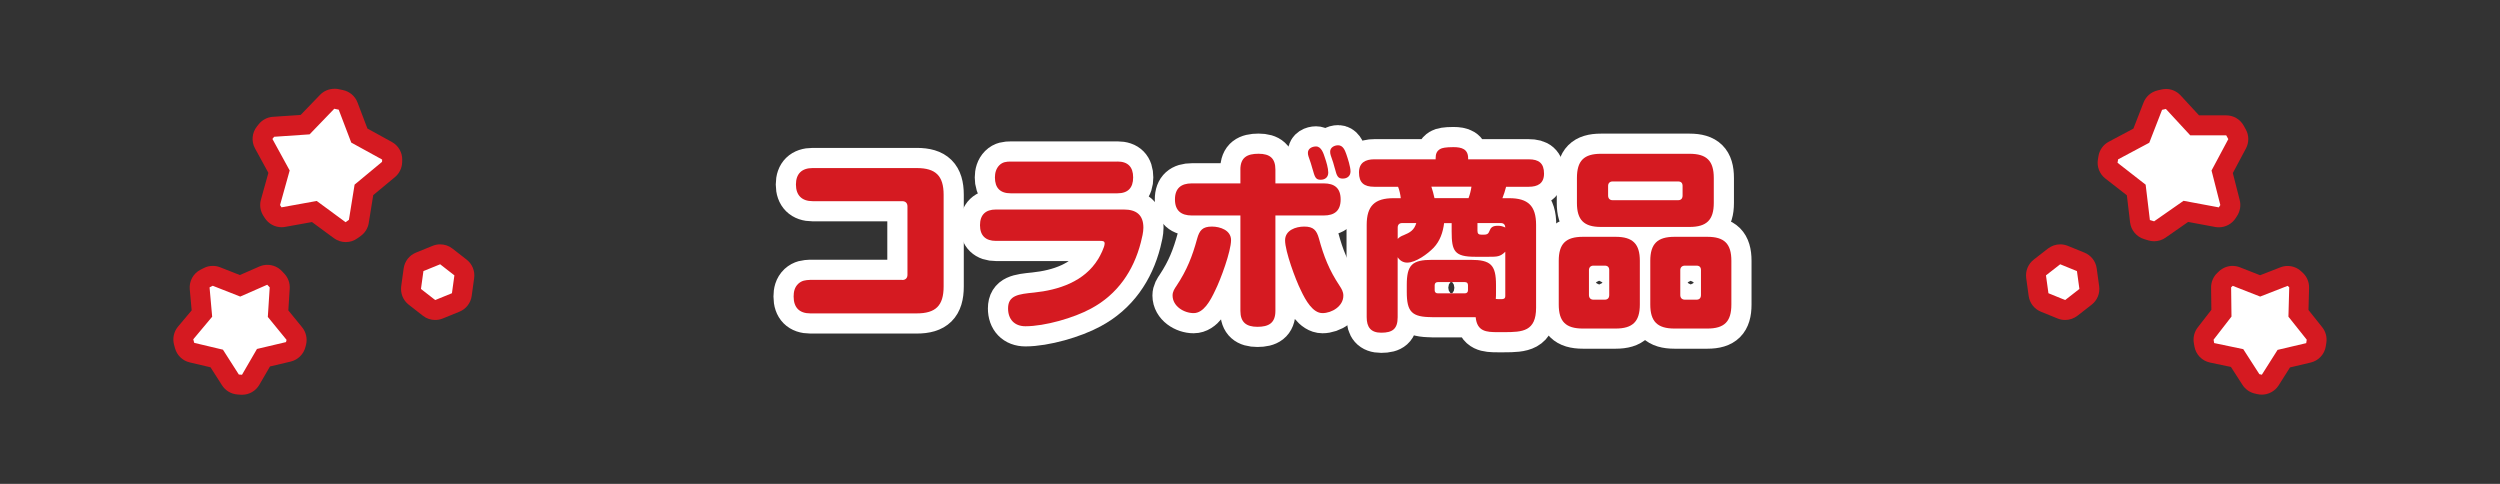
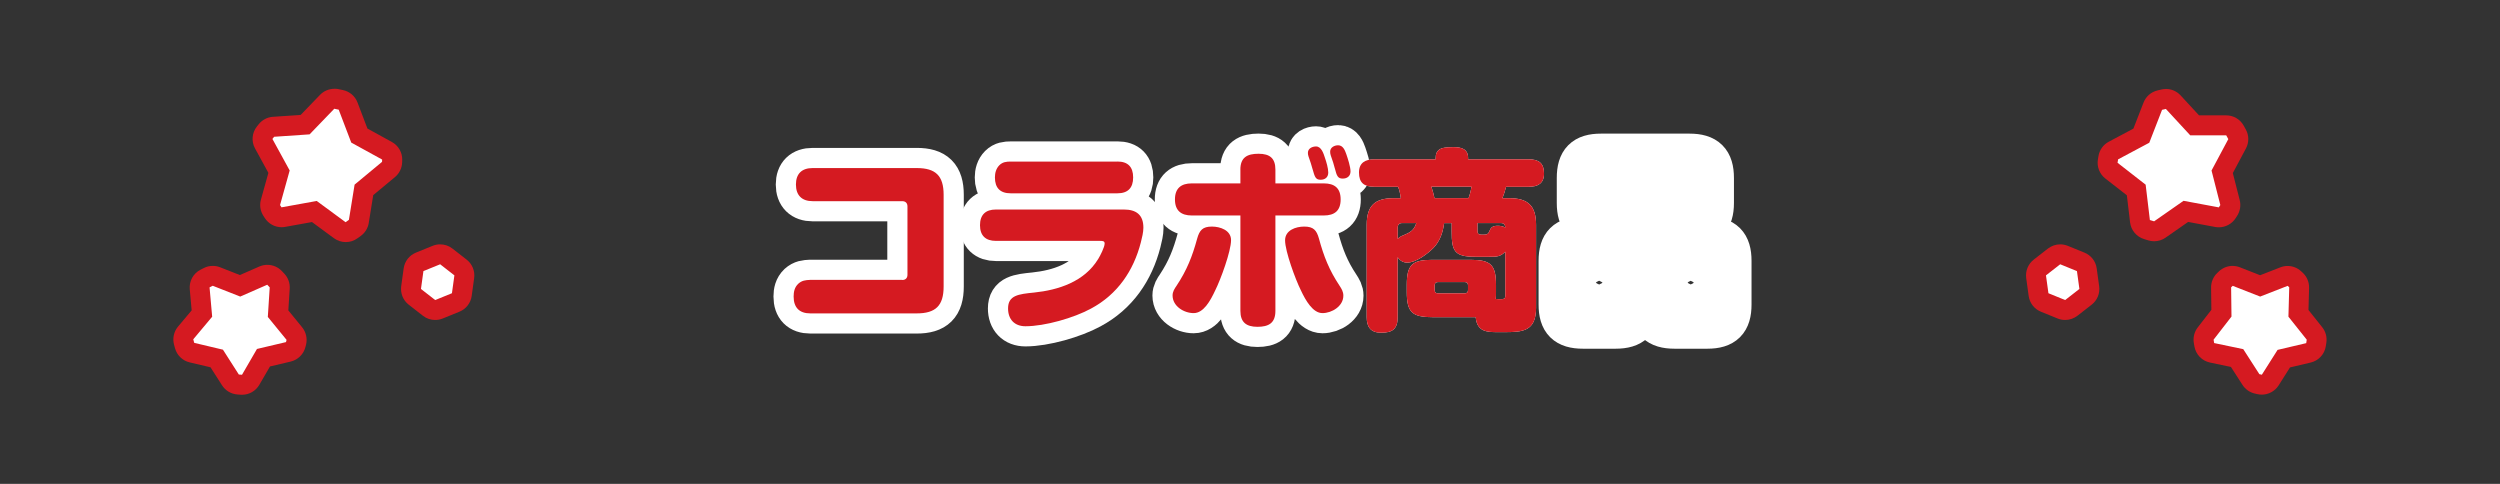
<svg xmlns="http://www.w3.org/2000/svg" id="contents" viewBox="0 0 620 120">
  <rect x="0" y="0" width="620" height="120" fill="#333333" stroke="none" />
  <g>
    <g>
      <path d="M223.75,69.44c.82,0,1.3-.48,1.3-1.3v-16.95c0-.82-.48-1.3-1.3-1.3h-22.23c-2.64,0-4.13-1.44-4.13-4.13s1.49-4.08,4.13-4.08h25.83c4.7,0,6.67,1.92,6.67,6.62v22.75c0,4.75-1.97,6.67-6.67,6.67h-26.4c-2.69,0-4.13-1.44-4.13-4.18,0-1.2.24-2.3,1.15-3.17.91-.82,1.78-.91,2.98-.96h22.8Z" fill="#fff" />
-       <path d="M246.98,59.74c-2.54,0-3.94-1.3-3.94-3.89s1.39-3.89,3.94-3.89h31.73c3.07,0,4.85,1.3,4.85,4.51,0,1.1-.34,2.5-.62,3.6-1.82,7.1-5.81,12.96-12.39,16.47-4.22,2.3-11.42,4.37-16.23,4.37-2.74,0-4.32-1.73-4.32-4.42,0-3.26,2.59-3.55,6.48-3.94,5.95-.62,12.43-2.64,15.89-8.35.48-.77,1.58-2.93,1.58-3.79,0-.58-.34-.67-1.1-.67h-25.87ZM277.13,40.06c2.59,0,3.89,1.34,3.89,3.94s-1.3,3.94-3.89,3.94h-26.5c-2.59,0-3.89-1.34-3.89-3.94,0-1.1.29-2.21,1.1-3.02.82-.82,1.78-.91,2.78-.91h26.5Z" fill="#fff" />
      <path d="M305.3,59.55c0,2.78-2.59,9.79-3.89,12.39-1.25,2.69-2.93,5.71-5.38,5.71s-5.23-1.73-5.23-4.37c0-.96.48-1.68,1.01-2.45,2.54-3.84,3.89-7.25,5.09-11.66.58-2.06,1.34-2.98,3.65-2.98,2.06,0,4.75.91,4.75,3.36ZM307.61,42.07c0-3.02,1.68-3.94,4.51-3.94s4.18,1.15,4.18,3.94v3.41h12c2.69,0,4.18,1.2,4.18,3.98s-1.49,3.98-4.18,3.98h-12v23.67c0,3.02-1.68,3.94-4.46,3.94s-4.22-1.15-4.22-3.94v-23.67h-12.05c-2.64,0-4.18-1.2-4.18-3.98s1.54-3.98,4.18-3.98h12.05v-3.41ZM323.45,56.19c2.3,0,3.07.91,3.65,2.98,1.2,4.42,2.54,7.82,5.09,11.66.53.82.96,1.49.96,2.5,0,2.59-2.83,4.32-5.18,4.32s-4.13-3.02-5.38-5.71c-1.3-2.59-3.89-9.6-3.89-12.34,0-2.5,2.64-3.41,4.75-3.41ZM325.51,41.93c-.24-.86-.53-1.87-1.01-3.17-.1-.24-.14-.62-.14-.86,0-1.1,1.1-1.58,2.02-1.58,1.34,0,1.87,1.78,2.21,2.83.34.96.82,2.59.82,3.65,0,1.15-.77,1.78-1.92,1.78-1.25,0-1.44-.77-1.97-2.64ZM331.03,41.74c-.19-.82-.53-1.87-1.01-3.22-.1-.29-.14-.62-.14-.91,0-1.06,1.06-1.58,1.97-1.58,1.2,0,1.68,1.2,2.02,2.16.38,1.1,1.06,3.17,1.06,4.32s-.82,1.78-1.92,1.78c-1.25,0-1.49-.67-1.97-2.54Z" fill="#fff" />
      <path d="M355.17,78.65c-4.99,0-6.29-1.25-6.29-6.24v-1.73c0-4.99,1.3-6.24,6.29-6.24h9.55c4.99,0,6.29,1.25,6.29,6.24v1.73c0,.53,0,1.2-.05,1.73.38.05.77.05,1.2.05.58,0,1.15,0,1.15-.77v-10.99c-1.25,1.25-2.06,1.25-4.08,1.25h-3.36c-5.18,0-5.86-1.39-5.86-6.29v-2.06h-1.87c-.29,2.3-1.01,4.42-2.59,6.1-1.49,1.54-4.42,3.7-6.58,3.7-1.01,0-1.82-.53-2.35-1.34v14.88c0,2.88-1.25,3.84-4.08,3.84-2.59,0-3.6-1.39-3.6-3.84v-22.9c0-4.7,1.97-6.62,6.67-6.62h1.78c-.05-.72-.38-2.21-.67-2.83h-5.9c-2.5,0-3.79-.96-3.79-3.55,0-2.45,1.63-3.26,3.79-3.26h15.22v-.24c0-1.06.24-1.78,1.1-2.3.48-.29,1.39-.48,3.31-.48,2.06,0,3.65.48,3.65,2.78v.24h15.03c2.5,0,3.79.96,3.79,3.55,0,2.45-1.58,3.26-3.79,3.26h-5.62c-.24.96-.53,1.87-.91,2.83h1.68c4.7,0,6.67,1.92,6.67,6.62v20.55c0,5.86-3.36,6.05-7.87,6.05h-1.73c-2.69,0-5.04-.14-5.38-3.7h-10.8ZM347.73,55.32c-.72,0-1.1.43-1.1,1.1v2.83c.38-.43.91-.72,1.44-.91,1.63-.67,2.64-1.25,3.17-3.02h-3.5ZM354.98,46.3c.29.91.58,1.87.77,2.83h8.45c.34-.91.58-1.87.72-2.83h-9.94ZM356.57,69.96c-.48,0-.77.29-.77.77v1.25c0,.48.29.77.77.77h6.72c.48,0,.77-.29.77-.77v-1.25c0-.53-.29-.77-.77-.77h-6.72ZM372.22,55.32h-5.81v1.92c0,.72.29.96,1.01.96h.48c.67,0,1.15-.05,1.44-.82.38-.96.77-1.39,2.16-1.39.67,0,1.2.14,1.82.43-.05-.67-.38-1.1-1.1-1.1Z" fill="#fff" />
-       <path d="M406.68,75.53c0,4.22-1.78,5.95-6,5.95h-8.11c-4.27,0-6-1.73-6-5.95v-10.85c0-4.22,1.73-5.95,6-5.95h8.11c4.22,0,6,1.73,6,5.95v10.85ZM425.02,50.33c0,4.22-1.78,5.95-6,5.95h-21.99c-4.22,0-5.95-1.73-5.95-5.95v-6.19c0-4.27,1.73-6,5.95-6h21.99c4.22,0,6,1.73,6,6v6.19ZM395.16,65.88c-.67,0-1.1.43-1.1,1.1v6.19c0,.72.43,1.15,1.1,1.15h2.83c.72,0,1.1-.43,1.1-1.15v-6.19c0-.72-.38-1.1-1.1-1.1h-2.83ZM399.91,45c-.67,0-1.1.43-1.1,1.1v2.4c0,.72.43,1.15,1.1,1.15h16.27c.72,0,1.1-.43,1.1-1.15v-2.4c0-.72-.38-1.1-1.1-1.1h-16.27ZM429.38,75.53c0,4.22-1.73,5.95-5.95,5.95h-8.16c-4.22,0-6-1.73-6-5.95v-10.85c0-4.22,1.78-5.95,6-5.95h8.16c4.22,0,5.95,1.73,5.95,5.95v10.85ZM417.86,65.88c-.72,0-1.15.43-1.15,1.1v6.19c0,.72.43,1.15,1.15,1.15h2.88c.72,0,1.1-.43,1.1-1.15v-6.19c0-.72-.38-1.1-1.1-1.1h-2.88Z" fill="#fff" />
    </g>
    <g>
      <path d="M223.75,69.44c.82,0,1.3-.48,1.3-1.3v-16.95c0-.82-.48-1.3-1.3-1.3h-22.23c-2.64,0-4.13-1.44-4.13-4.13s1.49-4.08,4.13-4.08h25.83c4.7,0,6.67,1.92,6.67,6.62v22.75c0,4.75-1.97,6.67-6.67,6.67h-26.4c-2.69,0-4.13-1.44-4.13-4.18,0-1.2.24-2.3,1.15-3.17.91-.82,1.78-.91,2.98-.96h22.8Z" fill="none" stroke="#fff" stroke-linecap="round" stroke-linejoin="round" stroke-width="10" />
      <path d="M246.98,59.74c-2.54,0-3.94-1.3-3.94-3.89s1.39-3.89,3.94-3.89h31.73c3.07,0,4.85,1.3,4.85,4.51,0,1.1-.34,2.5-.62,3.6-1.82,7.1-5.81,12.96-12.39,16.47-4.22,2.3-11.42,4.37-16.23,4.37-2.74,0-4.32-1.73-4.32-4.42,0-3.26,2.59-3.55,6.48-3.94,5.95-.62,12.43-2.64,15.89-8.35.48-.77,1.58-2.93,1.58-3.79,0-.58-.34-.67-1.1-.67h-25.87ZM277.13,40.06c2.59,0,3.89,1.34,3.89,3.94s-1.3,3.94-3.89,3.94h-26.5c-2.59,0-3.89-1.34-3.89-3.94,0-1.1.29-2.21,1.1-3.02.82-.82,1.78-.91,2.78-.91h26.5Z" fill="none" stroke="#fff" stroke-linecap="round" stroke-linejoin="round" stroke-width="10" />
      <path d="M305.3,59.55c0,2.78-2.59,9.79-3.89,12.39-1.25,2.69-2.93,5.71-5.38,5.71s-5.23-1.73-5.23-4.37c0-.96.48-1.68,1.01-2.45,2.54-3.84,3.89-7.25,5.09-11.66.58-2.06,1.34-2.98,3.65-2.98,2.06,0,4.75.91,4.75,3.36ZM307.61,42.07c0-3.02,1.68-3.94,4.51-3.94s4.18,1.15,4.18,3.94v3.41h12c2.69,0,4.18,1.2,4.18,3.98s-1.49,3.98-4.18,3.98h-12v23.67c0,3.02-1.68,3.94-4.46,3.94s-4.22-1.15-4.22-3.94v-23.67h-12.05c-2.64,0-4.18-1.2-4.18-3.98s1.54-3.98,4.18-3.98h12.05v-3.41ZM323.45,56.19c2.3,0,3.07.91,3.65,2.98,1.2,4.42,2.54,7.82,5.09,11.66.53.82.96,1.49.96,2.5,0,2.59-2.83,4.32-5.18,4.32s-4.13-3.02-5.38-5.71c-1.3-2.59-3.89-9.6-3.89-12.34,0-2.5,2.64-3.41,4.75-3.41ZM325.51,41.93c-.24-.86-.53-1.87-1.01-3.17-.1-.24-.14-.62-.14-.86,0-1.1,1.1-1.58,2.02-1.58,1.34,0,1.87,1.78,2.21,2.83.34.96.82,2.59.82,3.65,0,1.15-.77,1.78-1.92,1.78-1.25,0-1.44-.77-1.97-2.64ZM331.03,41.74c-.19-.82-.53-1.87-1.01-3.22-.1-.29-.14-.62-.14-.91,0-1.06,1.06-1.58,1.97-1.58,1.2,0,1.68,1.2,2.02,2.16.38,1.1,1.06,3.17,1.06,4.32s-.82,1.78-1.92,1.78c-1.25,0-1.49-.67-1.97-2.54Z" fill="none" stroke="#fff" stroke-linecap="round" stroke-linejoin="round" stroke-width="10" />
-       <path d="M355.17,78.65c-4.99,0-6.29-1.25-6.29-6.24v-1.73c0-4.99,1.3-6.24,6.29-6.24h9.55c4.99,0,6.29,1.25,6.29,6.24v1.73c0,.53,0,1.2-.05,1.73.38.05.77.05,1.2.05.58,0,1.15,0,1.15-.77v-10.99c-1.25,1.25-2.06,1.25-4.08,1.25h-3.36c-5.18,0-5.86-1.39-5.86-6.29v-2.06h-1.87c-.29,2.3-1.01,4.42-2.59,6.1-1.49,1.54-4.42,3.7-6.58,3.7-1.01,0-1.82-.53-2.35-1.34v14.88c0,2.88-1.25,3.84-4.08,3.84-2.59,0-3.6-1.39-3.6-3.84v-22.9c0-4.7,1.97-6.62,6.67-6.62h1.78c-.05-.72-.38-2.21-.67-2.83h-5.9c-2.5,0-3.79-.96-3.79-3.55,0-2.45,1.63-3.26,3.79-3.26h15.22v-.24c0-1.06.24-1.78,1.1-2.3.48-.29,1.39-.48,3.31-.48,2.06,0,3.65.48,3.65,2.78v.24h15.03c2.5,0,3.79.96,3.79,3.55,0,2.45-1.58,3.26-3.79,3.26h-5.62c-.24.96-.53,1.87-.91,2.83h1.68c4.7,0,6.67,1.92,6.67,6.62v20.55c0,5.86-3.36,6.05-7.87,6.05h-1.73c-2.69,0-5.04-.14-5.38-3.7h-10.8ZM347.73,55.32c-.72,0-1.1.43-1.1,1.1v2.83c.38-.43.91-.72,1.44-.91,1.63-.67,2.64-1.25,3.17-3.02h-3.5ZM354.98,46.3c.29.91.58,1.87.77,2.83h8.45c.34-.91.58-1.87.72-2.83h-9.94ZM356.57,69.96c-.48,0-.77.29-.77.77v1.25c0,.48.29.77.77.77h6.72c.48,0,.77-.29.77-.77v-1.25c0-.53-.29-.77-.77-.77h-6.72ZM372.22,55.32h-5.81v1.92c0,.72.29.96,1.01.96h.48c.67,0,1.15-.05,1.44-.82.38-.96.77-1.39,2.16-1.39.67,0,1.2.14,1.82.43-.05-.67-.38-1.1-1.1-1.1Z" fill="none" stroke="#fff" stroke-linecap="round" stroke-linejoin="round" stroke-width="10" />
      <path d="M406.68,75.53c0,4.22-1.78,5.95-6,5.95h-8.11c-4.27,0-6-1.73-6-5.95v-10.85c0-4.22,1.73-5.95,6-5.95h8.11c4.22,0,6,1.73,6,5.95v10.85ZM425.02,50.33c0,4.22-1.78,5.95-6,5.95h-21.99c-4.22,0-5.95-1.73-5.95-5.95v-6.19c0-4.27,1.73-6,5.95-6h21.99c4.22,0,6,1.73,6,6v6.19ZM395.16,65.88c-.67,0-1.1.43-1.1,1.1v6.19c0,.72.43,1.15,1.1,1.15h2.83c.72,0,1.1-.43,1.1-1.15v-6.19c0-.72-.38-1.1-1.1-1.1h-2.83ZM399.91,45c-.67,0-1.1.43-1.1,1.1v2.4c0,.72.43,1.15,1.1,1.15h16.27c.72,0,1.1-.43,1.1-1.15v-2.4c0-.72-.38-1.1-1.1-1.1h-16.27ZM429.38,75.53c0,4.22-1.73,5.95-5.95,5.95h-8.16c-4.22,0-6-1.73-6-5.95v-10.85c0-4.22,1.78-5.95,6-5.95h8.16c4.22,0,5.95,1.73,5.95,5.95v10.85ZM417.86,65.88c-.72,0-1.15.43-1.15,1.1v6.19c0,.72.43,1.15,1.15,1.15h2.88c.72,0,1.1-.43,1.1-1.15v-6.19c0-.72-.38-1.1-1.1-1.1h-2.88Z" fill="none" stroke="#fff" stroke-linecap="round" stroke-linejoin="round" stroke-width="10" />
    </g>
    <g>
      <path d="M223.75,69.44c.82,0,1.3-.48,1.3-1.3v-16.95c0-.82-.48-1.3-1.3-1.3h-22.23c-2.64,0-4.13-1.44-4.13-4.13s1.49-4.08,4.13-4.08h25.83c4.7,0,6.67,1.92,6.67,6.62v22.75c0,4.75-1.97,6.67-6.67,6.67h-26.4c-2.69,0-4.13-1.44-4.13-4.18,0-1.2.24-2.3,1.15-3.17.91-.82,1.78-.91,2.98-.96h22.8Z" fill="#d51a21" />
      <path d="M246.98,59.74c-2.54,0-3.94-1.3-3.94-3.89s1.39-3.89,3.94-3.89h31.73c3.07,0,4.85,1.3,4.85,4.51,0,1.1-.34,2.5-.62,3.6-1.82,7.1-5.81,12.96-12.39,16.47-4.22,2.3-11.42,4.37-16.23,4.37-2.74,0-4.32-1.73-4.32-4.42,0-3.26,2.59-3.55,6.48-3.94,5.95-.62,12.43-2.64,15.89-8.35.48-.77,1.58-2.93,1.58-3.79,0-.58-.34-.67-1.1-.67h-25.87ZM277.13,40.06c2.59,0,3.89,1.34,3.89,3.94s-1.3,3.94-3.89,3.94h-26.5c-2.59,0-3.89-1.34-3.89-3.94,0-1.1.29-2.21,1.1-3.02.82-.82,1.78-.91,2.78-.91h26.5Z" fill="#d51a21" />
      <path d="M305.3,59.55c0,2.78-2.59,9.79-3.89,12.39-1.25,2.69-2.93,5.71-5.38,5.71s-5.23-1.73-5.23-4.37c0-.96.48-1.68,1.01-2.45,2.54-3.84,3.89-7.25,5.09-11.66.58-2.06,1.34-2.98,3.65-2.98,2.06,0,4.75.91,4.75,3.36ZM307.61,42.07c0-3.02,1.68-3.94,4.51-3.94s4.18,1.15,4.18,3.94v3.41h12c2.69,0,4.18,1.2,4.18,3.98s-1.49,3.98-4.18,3.98h-12v23.67c0,3.02-1.68,3.94-4.46,3.94s-4.22-1.15-4.22-3.94v-23.67h-12.05c-2.64,0-4.18-1.2-4.18-3.98s1.54-3.98,4.18-3.98h12.05v-3.41ZM323.45,56.19c2.3,0,3.07.91,3.65,2.98,1.2,4.42,2.54,7.82,5.09,11.66.53.82.96,1.49.96,2.5,0,2.59-2.83,4.32-5.18,4.32s-4.13-3.02-5.38-5.71c-1.3-2.59-3.89-9.6-3.89-12.34,0-2.5,2.64-3.41,4.75-3.41ZM325.51,41.93c-.24-.86-.53-1.87-1.01-3.17-.1-.24-.14-.62-.14-.86,0-1.1,1.1-1.58,2.02-1.58,1.34,0,1.87,1.78,2.21,2.83.34.96.82,2.59.82,3.65,0,1.15-.77,1.78-1.92,1.78-1.25,0-1.44-.77-1.97-2.64ZM331.03,41.74c-.19-.82-.53-1.87-1.01-3.22-.1-.29-.14-.62-.14-.91,0-1.06,1.06-1.58,1.97-1.58,1.2,0,1.68,1.2,2.02,2.16.38,1.1,1.06,3.17,1.06,4.32s-.82,1.78-1.92,1.78c-1.25,0-1.49-.67-1.97-2.54Z" fill="#d51a21" />
      <path d="M355.17,78.65c-4.99,0-6.29-1.25-6.29-6.24v-1.73c0-4.99,1.3-6.24,6.29-6.24h9.55c4.99,0,6.29,1.25,6.29,6.24v1.73c0,.53,0,1.2-.05,1.73.38.05.77.05,1.2.05.58,0,1.15,0,1.15-.77v-10.99c-1.25,1.25-2.06,1.25-4.08,1.25h-3.36c-5.18,0-5.86-1.39-5.86-6.29v-2.06h-1.87c-.29,2.3-1.01,4.42-2.59,6.1-1.49,1.54-4.42,3.7-6.58,3.7-1.01,0-1.82-.53-2.35-1.34v14.88c0,2.88-1.25,3.84-4.08,3.84-2.59,0-3.6-1.39-3.6-3.84v-22.9c0-4.7,1.97-6.62,6.67-6.62h1.78c-.05-.72-.38-2.21-.67-2.83h-5.9c-2.5,0-3.79-.96-3.79-3.55,0-2.45,1.63-3.26,3.79-3.26h15.22v-.24c0-1.06.24-1.78,1.1-2.3.48-.29,1.39-.48,3.31-.48,2.06,0,3.65.48,3.65,2.78v.24h15.03c2.5,0,3.79.96,3.79,3.55,0,2.45-1.58,3.26-3.79,3.26h-5.62c-.24.96-.53,1.87-.91,2.83h1.68c4.7,0,6.67,1.92,6.67,6.62v20.55c0,5.86-3.36,6.05-7.87,6.05h-1.73c-2.69,0-5.04-.14-5.38-3.7h-10.8ZM347.73,55.32c-.72,0-1.1.43-1.1,1.1v2.83c.38-.43.91-.72,1.44-.91,1.63-.67,2.64-1.25,3.17-3.02h-3.5ZM354.98,46.3c.29.91.58,1.87.77,2.83h8.45c.34-.91.58-1.87.72-2.83h-9.94ZM356.57,69.96c-.48,0-.77.29-.77.77v1.25c0,.48.29.77.77.77h6.72c.48,0,.77-.29.77-.77v-1.25c0-.53-.29-.77-.77-.77h-6.72ZM372.22,55.32h-5.81v1.92c0,.72.29.96,1.01.96h.48c.67,0,1.15-.05,1.44-.82.38-.96.77-1.39,2.16-1.39.67,0,1.2.14,1.82.43-.05-.67-.38-1.1-1.1-1.1Z" fill="#d51a21" />
-       <path d="M406.68,75.53c0,4.22-1.78,5.95-6,5.95h-8.11c-4.27,0-6-1.73-6-5.95v-10.85c0-4.22,1.73-5.95,6-5.95h8.11c4.22,0,6,1.73,6,5.95v10.85ZM425.02,50.33c0,4.22-1.78,5.95-6,5.95h-21.99c-4.22,0-5.95-1.73-5.95-5.95v-6.19c0-4.27,1.73-6,5.95-6h21.99c4.22,0,6,1.73,6,6v6.19ZM395.16,65.88c-.67,0-1.1.43-1.1,1.1v6.19c0,.72.43,1.15,1.1,1.15h2.83c.72,0,1.1-.43,1.1-1.15v-6.19c0-.72-.38-1.1-1.1-1.1h-2.83ZM399.91,45c-.67,0-1.1.43-1.1,1.1v2.4c0,.72.43,1.15,1.1,1.15h16.27c.72,0,1.1-.43,1.1-1.15v-2.4c0-.72-.38-1.1-1.1-1.1h-16.27ZM429.38,75.53c0,4.22-1.73,5.95-5.95,5.95h-8.16c-4.22,0-6-1.73-6-5.95v-10.85c0-4.22,1.78-5.95,6-5.95h8.16c4.22,0,5.95,1.73,5.95,5.95v10.85ZM417.86,65.88c-.72,0-1.15.43-1.15,1.1v6.19c0,.72.43,1.15,1.15,1.15h2.88c.72,0,1.1-.43,1.1-1.15v-6.19c0-.72-.38-1.1-1.1-1.1h-2.88Z" fill="#d51a21" />
    </g>
  </g>
  <g>
    <g>
      <path d="M512.16,76.88c-.31,0-.63-.06-.93-.18l-4.15-1.69c-.82-.33-1.4-1.08-1.52-1.95l-.61-4.43c-.12-.88.23-1.75.93-2.29l3.53-2.75c.44-.34.98-.52,1.52-.52.31,0,.63.06.93.18l4.15,1.69c.82.33,1.4,1.08,1.52,1.95l.61,4.43c.12.88-.23,1.75-.93,2.29l-3.53,2.75c-.44.34-.98.52-1.52.52Z" fill="#fff" />
      <path d="M510.93,65.54l4.15,1.69.61,4.43-3.53,2.75-4.15-1.69-.61-4.43,3.53-2.75M510.93,60.6c-1.08,0-2.15.36-3.04,1.04l-3.53,2.75c-1.39,1.08-2.1,2.83-1.86,4.58l.61,4.43c.24,1.75,1.4,3.24,3.04,3.9l4.15,1.69c.6.24,1.23.36,1.86.36,1.08,0,2.15-.36,3.04-1.04l3.53-2.75c1.39-1.08,2.11-2.83,1.86-4.58l-.61-4.43c-.24-1.75-1.4-3.24-3.04-3.9l-4.15-1.69c-.6-.24-1.23-.36-1.86-.36h0Z" fill="#d51a21" />
    </g>
    <g>
      <path d="M534.22,57.36c-.24,0-.48-.03-.71-.1l-1.05-.32c-.94-.28-1.63-1.1-1.74-2.07l-.93-7.75-6.15-4.79c-.72-.56-1.07-1.46-.92-2.36l.14-.85c.13-.76.6-1.41,1.28-1.78l6.92-3.69,2.84-7.31c.29-.76.94-1.32,1.73-1.51l.93-.22c.19-.05.39-.07.58-.07.68,0,1.34.28,1.82.79l5.32,5.75h7.83c.9,0,1.73.5,2.17,1.29l.52.94c.4.73.41,1.62.01,2.36l-3.71,6.94,1.94,7.63c.17.66.06,1.36-.31,1.94l-.37.58c-.46.72-1.25,1.15-2.09,1.15-.15,0-.3-.01-.45-.04l-7.73-1.44-6.45,4.5c-.42.29-.91.44-1.41.44Z" fill="#fff" />
      <path d="M537.13,27.01l6.05,6.55h8.92s.52.94.52.94l-4.16,7.79,2.18,8.56-.37.58-8.75-1.63-7.3,5.09-1.05-.32-1.05-8.77-6.97-5.43.14-.85,7.73-4.12,3.17-8.16.93-.22M537.13,22.07c-.38,0-.77.04-1.16.14l-.93.22c-1.58.38-2.87,1.51-3.45,3.02l-2.51,6.45-6.11,3.25c-1.36.72-2.3,2.04-2.55,3.55l-.14.85c-.3,1.79.41,3.6,1.84,4.72l5.34,4.16.8,6.72c.23,1.95,1.6,3.58,3.49,4.15l1.05.32c.47.14.95.21,1.43.21,1,0,1.99-.3,2.83-.89l5.6-3.9,6.71,1.25c.3.06.61.08.91.08,1.67,0,3.26-.85,4.18-2.3l.37-.58c.73-1.15.95-2.55.62-3.87l-1.71-6.7,3.25-6.1c.79-1.47.78-3.25-.03-4.71l-.52-.94c-.87-1.58-2.53-2.56-4.33-2.56h-6.75s-4.58-4.96-4.58-4.96c-.95-1.03-2.27-1.59-3.63-1.59h0Z" fill="#d51a21" />
    </g>
    <g>
      <path d="M560.93,95.41c-.18,0-.36-.02-.53-.06l-.62-.14c-.64-.14-1.19-.53-1.55-1.08l-3.43-5.33-6.21-1.3c-1-.21-1.76-1.01-1.93-2.01l-.14-.84c-.12-.68.06-1.38.48-1.93l3.91-5.05-.08-6.39c0-.69.27-1.34.76-1.82l.4-.38c.47-.45,1.08-.69,1.71-.69.3,0,.61.06.9.17l5.92,2.32,5.92-2.31c.29-.11.6-.17.9-.17.61,0,1.21.22,1.67.65l.39.36c.53.48.82,1.17.8,1.89l-.18,6.38,3.98,4.99c.43.54.61,1.24.51,1.92l-.13.86c-.15,1-.9,1.8-1.88,2.03l-6.12,1.44-3.36,5.31c-.46.73-1.25,1.15-2.09,1.15Z" fill="#fff" />
      <path d="M553.7,70.88l6.82,2.67,6.82-2.66.39.36-.2,7.29,4.54,5.7-.13.86-7.1,1.67-3.9,6.16-.62-.14-3.99-6.2-7.22-1.51-.14-.84,4.44-5.73-.09-7.25.4-.38M553.7,65.94c-1.25,0-2.48.48-3.42,1.37l-.4.38c-.99.95-1.54,2.26-1.53,3.63l.07,5.52-3.38,4.36c-.85,1.09-1.2,2.49-.97,3.85l.14.84c.34,2.01,1.87,3.6,3.86,4.02l5.2,1.09,2.87,4.46c.71,1.1,1.82,1.87,3.09,2.15l.62.14c.36.08.71.12,1.07.12,1.67,0,3.26-.85,4.18-2.3l2.82-4.45,5.13-1.21c1.96-.46,3.45-2.07,3.75-4.06l.13-.86c.21-1.36-.16-2.75-1.02-3.83l-3.41-4.28.15-5.48c.04-1.43-.54-2.81-1.6-3.78l-.39-.36c-.93-.85-2.13-1.3-3.34-1.3-.6,0-1.21.11-1.79.34l-5.02,1.96-5.02-1.97c-.59-.23-1.2-.34-1.81-.34h0Z" fill="#d51a21" />
    </g>
  </g>
  <g>
    <g>
      <path d="M107.94,76.88c-.54,0-1.08-.18-1.52-.52l-3.53-2.75c-.7-.54-1.05-1.42-.93-2.29l.61-4.43c.12-.88.7-1.62,1.52-1.95l4.15-1.69c.3-.12.62-.18.93-.18.54,0,1.08.18,1.52.52l3.53,2.75c.7.54,1.05,1.42.93,2.29l-.61,4.43c-.12.88-.7,1.62-1.52,1.95l-4.15,1.69c-.3.12-.62.18-.93.18Z" fill="#fff" />
      <path d="M109.16,65.54l3.53,2.75-.61,4.43-4.15,1.69-3.53-2.75.61-4.43,4.15-1.69M109.16,60.6c-.63,0-1.26.12-1.86.36l-4.15,1.69c-1.64.67-2.79,2.15-3.04,3.9l-.61,4.43c-.24,1.75.47,3.5,1.86,4.58l3.53,2.75c.88.69,1.95,1.04,3.04,1.04.63,0,1.26-.12,1.86-.36l4.15-1.69c1.64-.67,2.79-2.15,3.04-3.9l.61-4.43c.24-1.75-.47-3.5-1.86-4.58l-3.53-2.75c-.88-.69-1.95-1.04-3.04-1.04h0Z" fill="#d51a21" />
    </g>
    <g>
      <path d="M85.73,57.58c-.52,0-1.03-.16-1.47-.48l-6.3-4.64-7.7,1.39c-.15.03-.29.04-.44.04-.83,0-1.62-.42-2.08-1.14l-.36-.56c-.38-.59-.49-1.32-.3-2l2.12-7.61-3.8-6.93c-.48-.88-.38-1.96.24-2.74l.43-.54c.43-.54,1.07-.87,1.76-.92l7.84-.54,5.45-5.66c.47-.49,1.12-.76,1.78-.76.17,0,.34.02.51.05l1.08.23c.82.17,1.5.75,1.8,1.54l2.79,7.31,6.87,3.77c.81.45,1.31,1.31,1.28,2.24l-.02.57c-.02.71-.35,1.38-.89,1.83l-6.09,5.06-1.26,7.81c-.1.65-.46,1.23-.99,1.61l-.82.59c-.43.31-.94.47-1.45.47Z" fill="#fff" />
      <path d="M82.92,26.97l1.08.23,3.11,8.16,7.66,4.21-.02.57-6.81,5.65-1.41,8.73-.82.59-7.16-5.27-8.74,1.58-.36-.56,2.39-8.58-4.28-7.82.43-.54,8.79-.6,6.11-6.34M82.92,22.02c-1.33,0-2.62.54-3.56,1.51l-4.79,4.97-6.89.47c-1.38.09-2.65.76-3.52,1.84l-.43.54c-1.25,1.56-1.44,3.72-.48,5.47l3.31,6.05-1.85,6.64c-.38,1.36-.16,2.81.6,4l.36.56c.92,1.44,2.5,2.28,4.17,2.28.29,0,.58-.03.88-.08l6.65-1.2,5.45,4.01c.87.64,1.9.96,2.93.96s2.03-.31,2.9-.94l.82-.59c1.06-.77,1.78-1.93,1.98-3.22l1.11-6.9,5.38-4.46c1.1-.91,1.75-2.25,1.79-3.67l.02-.57c.05-1.85-.94-3.58-2.56-4.47l-6.07-3.34-2.46-6.46c-.6-1.57-1.96-2.74-3.61-3.08l-1.08-.23c-.34-.07-.68-.1-1.01-.1h0Z" fill="#d51a21" />
    </g>
    <g>
      <path d="M59.85,95.41l-.79-.06c-.78-.06-1.49-.48-1.91-1.14l-3.4-5.32-6.14-1.45c-.88-.21-1.57-.88-1.81-1.75l-.24-.87c-.22-.78-.04-1.63.49-2.25l4.04-4.81-.56-6.26c-.09-1,.44-1.96,1.33-2.42l.79-.4c.35-.18.74-.27,1.13-.27.31,0,.61.06.91.17l5.86,2.31,5.77-2.53c.32-.14.66-.21.99-.21.67,0,1.33.27,1.81.78l.6.64c.47.5.7,1.17.66,1.85l-.41,6.36,4.03,4.94c.49.6.67,1.4.48,2.16l-.14.55c-.22.9-.93,1.6-1.83,1.81l-6.16,1.45-3.18,5.48c-.44.77-1.26,1.23-2.14,1.23-.06,0-.12,0-.17,0Z" fill="#fff" />
      <path d="M66.29,70.63l.6.64-.47,7.33,4.65,5.69-.14.55-7.2,1.7-3.71,6.4-.79-.06-3.94-6.16-7.12-1.69-.24-.88,4.69-5.6-.65-7.28.79-.4,6.82,2.68,6.71-2.94M66.29,65.68c-.67,0-1.34.14-1.98.42l-4.83,2.11-4.9-1.93c-.58-.23-1.2-.34-1.81-.34-.78,0-1.56.18-2.26.55l-.79.4c-1.79.92-2.84,2.83-2.66,4.84l.47,5.24-3.38,4.03c-1.05,1.25-1.41,2.93-.98,4.5l.24.88c.48,1.74,1.87,3.08,3.63,3.49l5.17,1.22,2.86,4.47c.84,1.32,2.26,2.16,3.82,2.27l.79.06c.12,0,.23.01.35.01,1.75,0,3.39-.93,4.28-2.46l2.65-4.56,5.13-1.21c1.8-.43,3.22-1.83,3.67-3.63l.14-.55c.37-1.51.01-3.11-.97-4.32l-3.42-4.19.34-5.4c.09-1.36-.39-2.7-1.32-3.69l-.6-.64c-.96-1.02-2.27-1.57-3.62-1.57h0Z" fill="#d51a21" />
    </g>
  </g>
</svg>